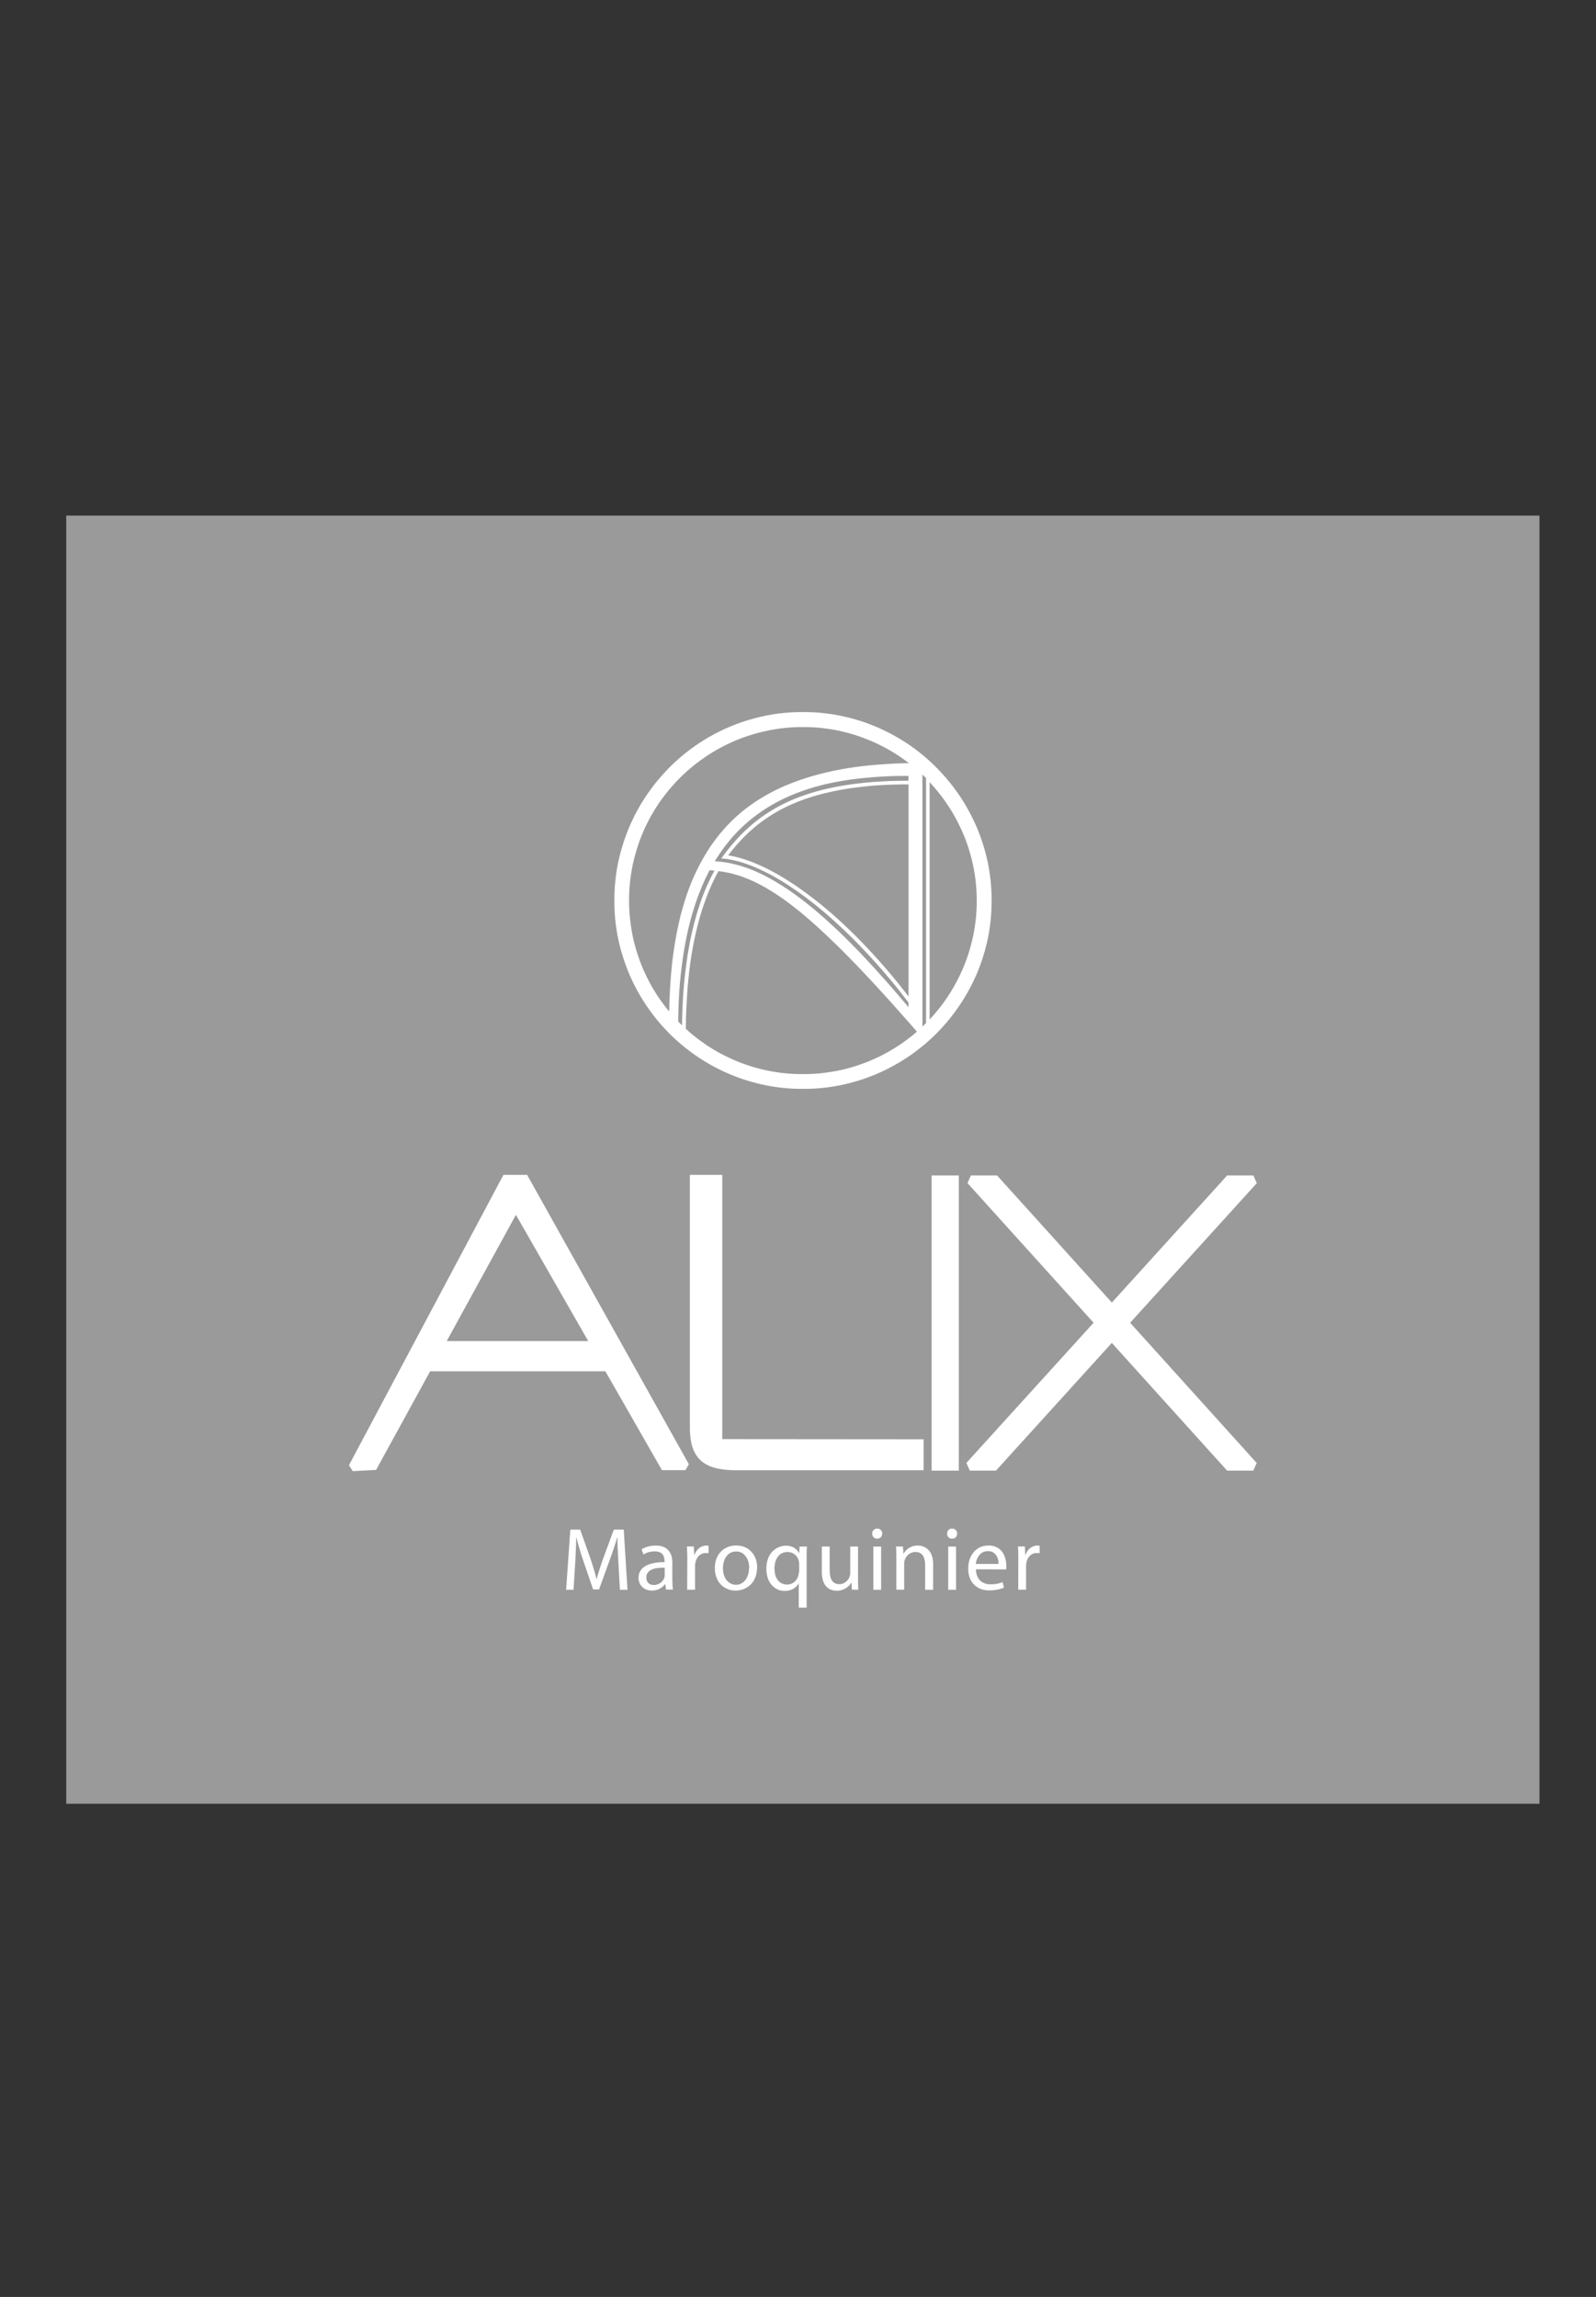
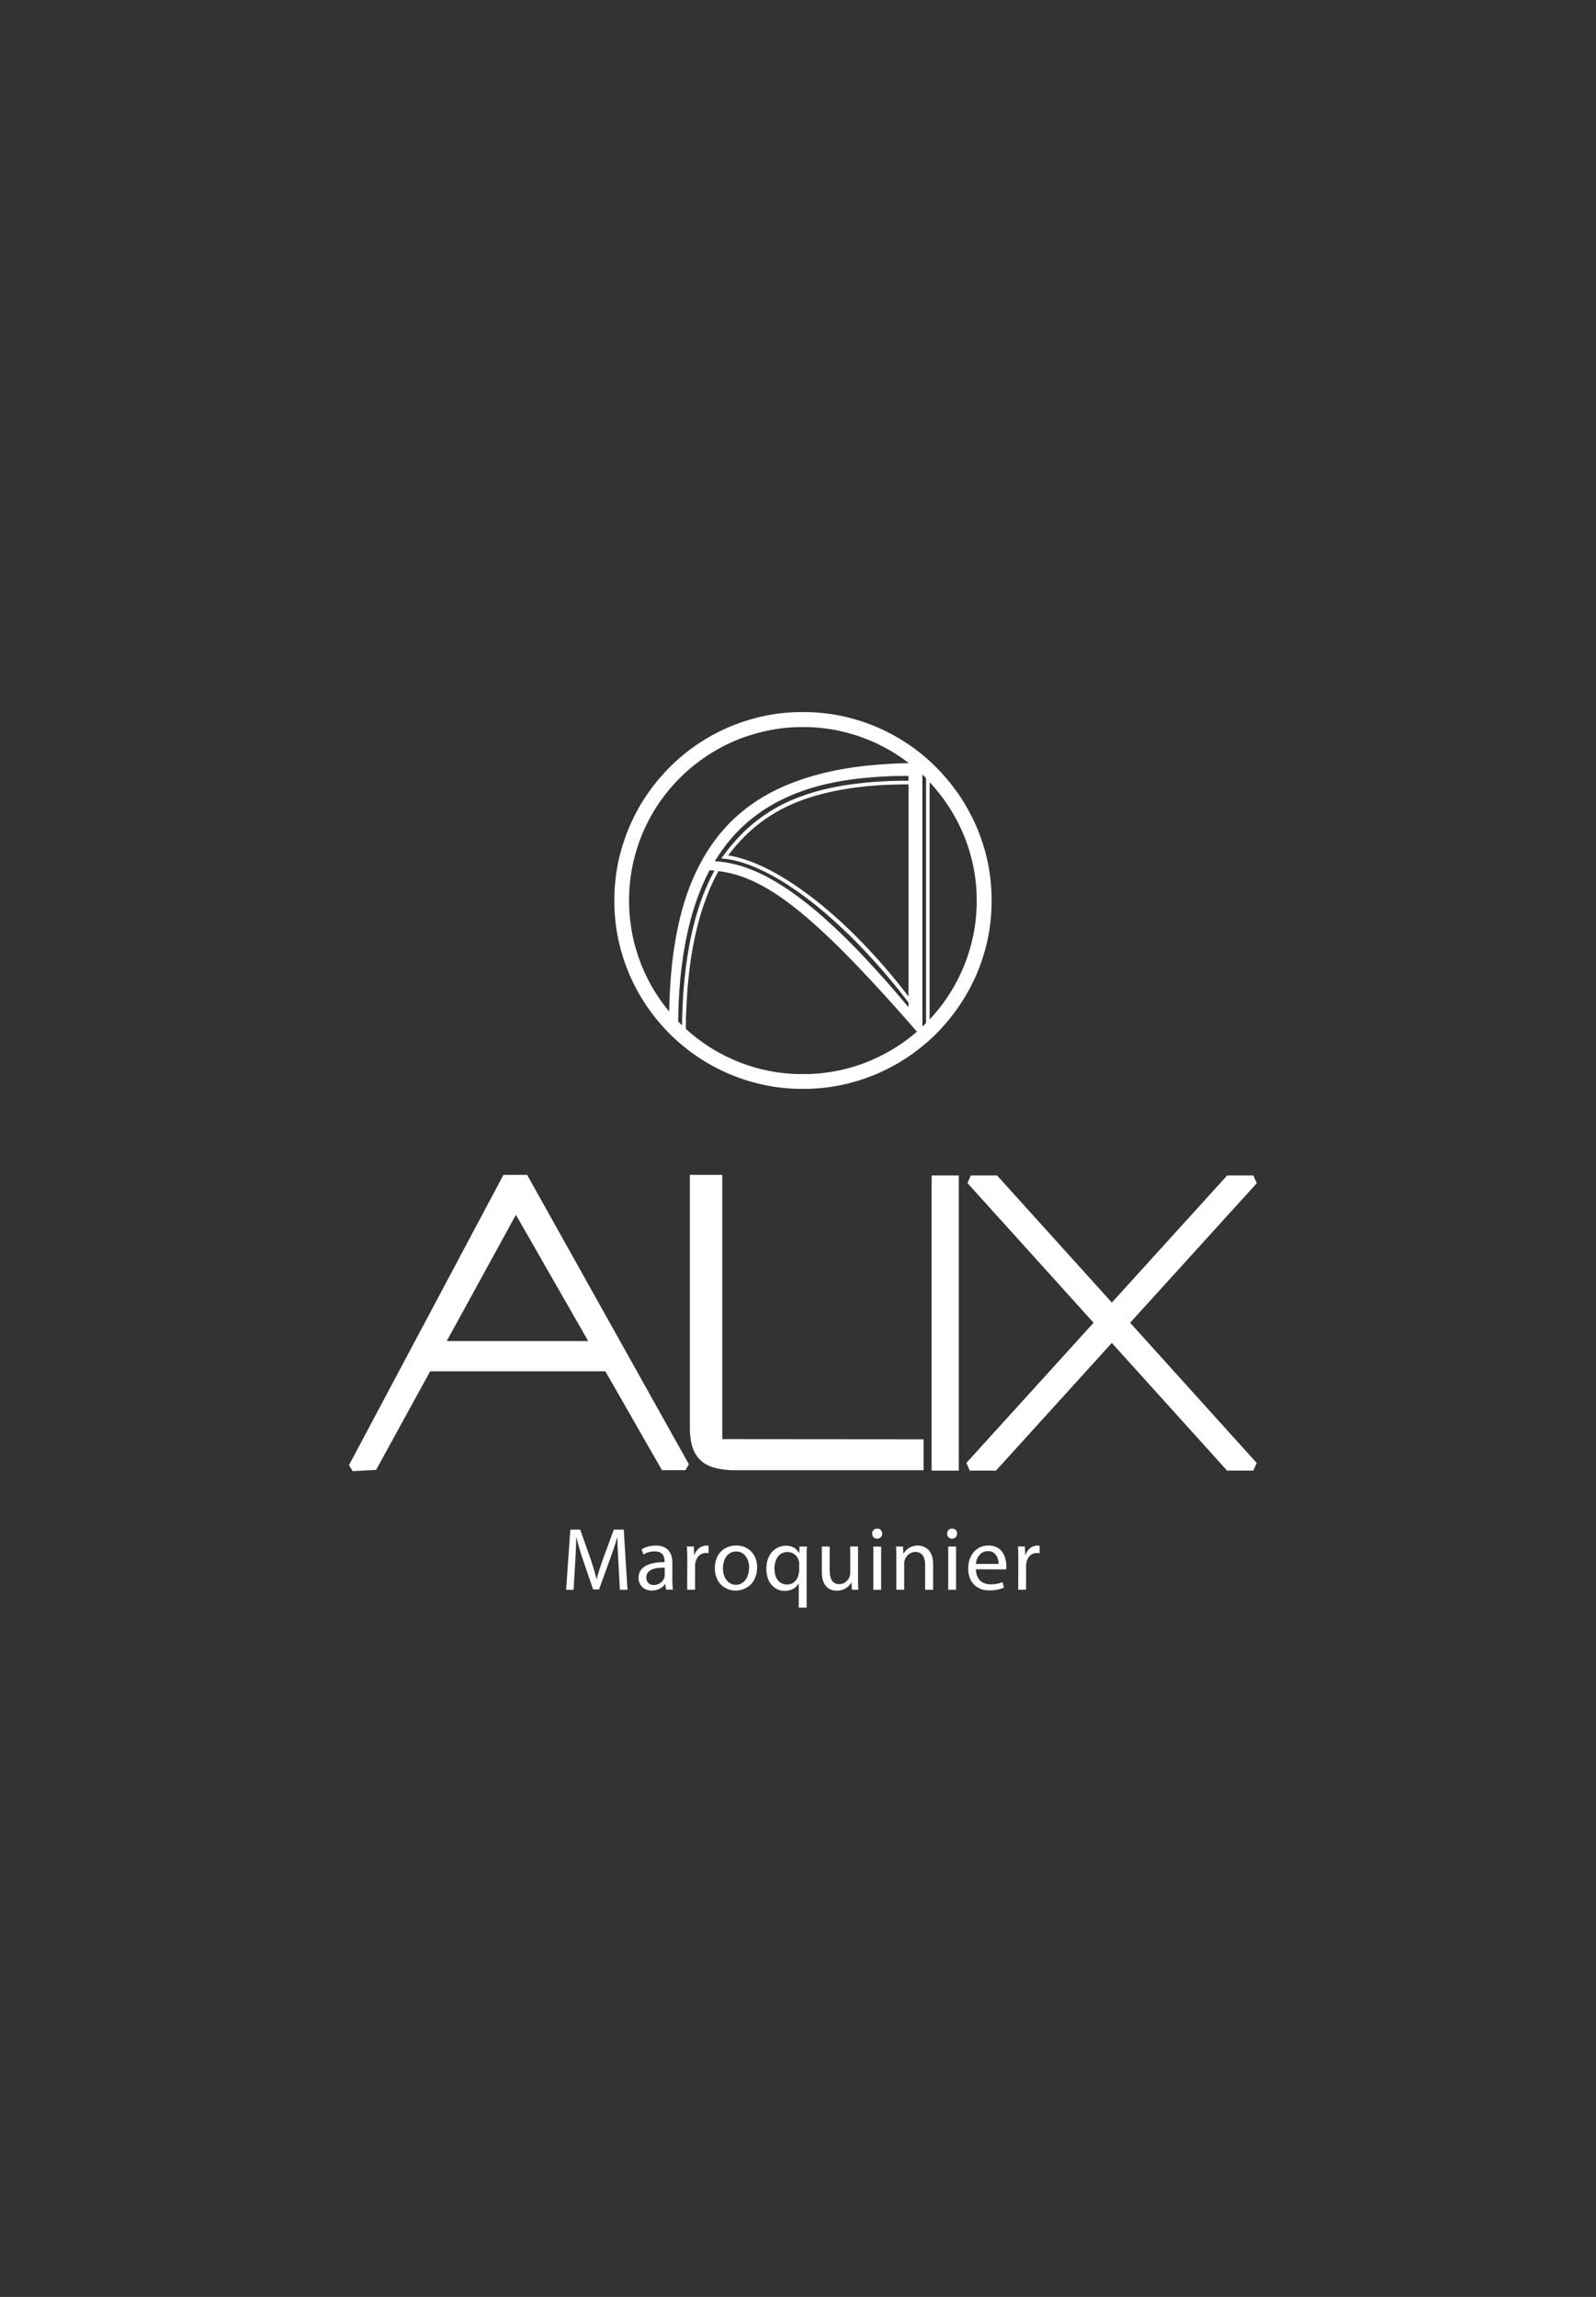
<svg xmlns="http://www.w3.org/2000/svg" id="Calque_1" viewBox="0 0 277.8 399.69">
  <rect x="0" y="0" width="277.8" height="399.69" fill="#333333" stroke="none" />
  <defs>
    <style>      .st0 {        fill: #fff;        fill-rule: evenodd;      }      .st1 {        fill: #9b9a9a;      }    </style>
  </defs>
-   <rect class="st1" x="11.53" y="89.72" width="256.43" height="224.15" />
  <path class="st0" d="M180.96,270.26v-1.27l-.12-.03h-.12s-.13-.02-.13-.02h-.21s-.21.05-.21.05l-.2.05-.19.07-.19.09-.18.11-.17.13-.16.15-.14.17-.13.18-.12.2-.1.21-.09.22h-.05l-.06-1.47h-1.2l.02.35.02.37v.38s.02.4.02.4v.42s0,.43,0,.43l-.02,5.17h1.37v-4.23s.02-.22.02-.22l.03-.21.04-.19.05-.19.07-.18.08-.17.09-.16.1-.15.12-.14.12-.12.13-.11.15-.09.15-.08.16-.06.18-.04.18-.03h.19s.13,0,.13,0h.12s.12.01.12.01h.12ZM173.83,272.14h-3.98l.02-.14.02-.14.03-.14.04-.14.05-.15.05-.14.07-.14.07-.14.08-.14.09-.13.1-.13.1-.12.11-.11.12-.1.14-.09.14-.08.15-.07.16-.05.17-.04.19-.03h.19s.2,0,.2,0l.18.02.17.04.16.05.14.07.14.08.12.09.11.1.1.11.1.11.08.12.07.13.07.13.05.13.05.13.04.14.03.13.02.13.02.13v.13s.02.12.02.12v.12ZM175.15,272.47v-.15s0-.16,0-.16v-.16s-.04-.16-.04-.16l-.02-.17-.03-.17-.04-.17-.05-.17-.05-.17-.06-.17-.07-.17-.08-.16-.09-.16-.09-.16-.1-.15-.12-.14-.12-.13-.14-.13-.14-.12-.16-.11-.17-.1-.18-.09-.19-.08-.2-.07-.22-.05-.23-.04-.24-.02h-.26s-.27,0-.27,0l-.26.03-.25.04-.24.06-.23.08-.23.09-.21.11-.2.13-.19.13-.18.15-.17.16-.16.18-.15.19-.13.2-.13.21-.11.22-.1.23-.09.24-.07.25-.06.26-.04.26-.04.27-.02.28v.28s0,.3,0,.3l.03.29.04.28.06.27.08.26.09.25.1.24.13.23.14.21.15.2.17.19.18.17.19.16.21.14.22.13.23.12.25.1.26.08.28.06.28.04.3.03h.31s.32,0,.32,0l.3-.02.28-.03.26-.04.25-.04.23-.05.21-.06.19-.06.18-.06.16-.06.14-.06-.25-.96-.14.06-.15.05-.15.05-.16.05-.17.04-.19.04-.19.03-.21.03-.22.02h-.24s-.25.02-.25.02h-.2s-.19-.02-.19-.02l-.18-.03-.18-.04-.18-.05-.17-.06-.17-.07-.16-.08-.15-.1-.14-.11-.13-.12-.12-.13-.11-.15-.1-.16-.09-.17-.08-.19-.07-.2-.06-.21-.04-.23-.03-.24v-.26s5.25.02,5.25.02l.02-.1v-.12s.02-.13.02-.13v-.15s0-.16,0-.16ZM166.6,266.86v-.13s-.03-.12-.03-.12l-.04-.12-.06-.11-.07-.1-.08-.08-.1-.07-.1-.06-.12-.05-.13-.03h-.14s-.14,0-.14,0l-.13.03-.12.05-.11.06-.1.07-.08.08-.07.1-.05.11-.04.12-.03.12v.13s0,.13,0,.13l.02.12.04.12.05.11.07.1.09.09.09.08.1.06.12.04.13.03h.14s.02,0,.02,0h.14s.13-.04.13-.04l.13-.04.11-.06.09-.08.08-.09.07-.1.05-.11.04-.12.02-.12v-.13ZM166.41,269.12h-1.36v7.52h1.36v-7.52ZM162.42,276.64v-4.77s-.03-.26-.03-.26l-.03-.25-.04-.23-.05-.22-.07-.2-.07-.19-.08-.18-.09-.16-.1-.15-.1-.14-.11-.13-.11-.12-.12-.11-.12-.09-.13-.09-.13-.08-.13-.07-.13-.06-.13-.05-.14-.04-.13-.04-.13-.03-.13-.02h-.13s-.12-.02-.12-.02h-.12s-.24,0-.24,0l-.23.03-.22.04-.21.06-.2.07-.19.09-.18.1-.17.1-.15.11-.14.12-.13.13-.12.13-.11.14-.09.14-.08.14h-.04l-.09-1.23h-1.2l.02.27v.27s.02.28.02.28v.28s.01.29.01.29v.31s0,.33,0,.33v5.48h1.37v-4.67s.01-.14.01-.14l.02-.13.03-.12.04-.11.06-.16.07-.16.09-.15.1-.14.11-.14.12-.12.13-.11.14-.1.15-.09.16-.08.17-.06.17-.05.18-.03h.19s.19,0,.19,0l.18.02.17.04.15.06.14.07.13.08.12.09.11.11.09.12.09.13.08.14.06.15.05.16.04.16.04.17.03.18.02.18v.19s.02.19.02.19v4.34h1.36ZM153.37,269.12h-1.36v7.52h1.36v-7.52ZM153.56,266.86v-.13s-.04-.12-.04-.12l-.04-.12-.05-.11-.07-.1-.09-.08-.09-.07-.1-.06-.12-.05-.13-.03h-.14s-.14,0-.14,0l-.13.03-.12.05-.11.06-.09.07-.09.08-.07.1-.06.11-.04.12-.02.12v.13s0,.13,0,.13l.02.12.04.12.05.11.07.1.09.09.09.08.1.06.12.04.13.03h.13s.02,0,.02,0h.14s.14-.04.14-.04l.12-.04.11-.06.09-.08.08-.09.07-.1.05-.11.04-.12.03-.12v-.13ZM149.4,276.64l-.02-.37-.02-.39v-.41s-.01-.43-.01-.43v-.46s0-5.47,0-5.47h-1.36v4.79s-.04.18-.04.18l-.04.17-.05.15-.06.14-.07.13-.08.13-.09.12-.1.12-.12.11-.13.11-.13.1-.14.09-.15.07-.17.06-.17.04-.18.03h-.19s-.19,0-.19,0l-.17-.03-.16-.04-.15-.05-.14-.07-.12-.08-.12-.09-.1-.11-.1-.12-.08-.13-.08-.15-.06-.15-.05-.17-.04-.18-.04-.19-.03-.2-.02-.21v-.21s-.02-.22-.02-.22v-4.14h-1.36v4.69s.02.28.02.28l.03.26.04.25.05.23.06.21.07.2.08.19.09.17.09.16.1.14.11.13.11.12.12.11.12.1.13.09.13.08.14.06.14.06.14.04.14.04.14.03.14.02.14.02h.14s.14.01.14.01h.25s.23-.04.23-.04l.22-.04.21-.06.19-.07.19-.08.18-.09.16-.1.15-.11.14-.11.13-.11.12-.12.1-.12.09-.12.08-.12.07-.12h.04l.08,1.23h1.21ZM139.04,273.58v.13s-.02.13-.02.13l-.02.14-.03.13-.03.12-.08.21-.09.2-.11.18-.12.17-.13.15-.14.13-.15.12-.17.1-.18.08-.18.07-.19.05-.19.03h-.2s-.21,0-.21,0l-.19-.03-.19-.04-.18-.06-.17-.07-.16-.08-.14-.1-.14-.11-.13-.13-.11-.13-.1-.14-.09-.16-.09-.16-.08-.17-.06-.18-.05-.19-.04-.19-.03-.2-.03-.21v-.21s-.02-.21-.02-.21v-.27s.03-.25.03-.25l.04-.24.04-.23.06-.23.08-.21.08-.2.1-.19.11-.17.12-.17.14-.15.14-.13.16-.11.17-.1.18-.08.19-.07.2-.05.21-.03h.22s.2,0,.2,0l.19.03.19.04.18.06.16.08.16.09.14.1.14.11.12.12.11.13.1.14.09.15.08.16.06.16.05.17.03.13.02.14v.15s.01.15.01.15v1.41ZM140.48,269.12h-1.31l-.05,1.13h-.03l-.09-.15-.1-.15-.11-.14-.12-.13-.13-.12-.15-.12-.16-.11-.17-.09-.18-.08-.19-.07-.21-.05-.22-.04-.23-.03h-.24s-.19,0-.19,0l-.18.02-.19.03-.19.04-.18.05-.18.06-.18.07-.18.09-.18.1-.17.11-.16.12-.17.13-.15.14-.15.16-.14.17-.13.19-.12.2-.11.21-.1.22-.09.24-.08.25-.06.26-.05.28-.04.29-.02.31v.32s0,.32,0,.32l.03.31.05.3.06.29.08.28.09.26.11.25.12.24.14.22.16.2.16.19.18.17.19.16.19.14.21.12.22.11.22.09.23.07.24.05.24.03h.25s.25,0,.25,0l.24-.03.23-.04.22-.06.21-.07.19-.08.19-.1.17-.11.16-.12.14-.12.13-.14.12-.14.1-.15.09-.15h.02v4.22h1.37v-9.27s.01-.35.01-.35v-.33s.03-.32.03-.32l.02-.31ZM130.37,272.85v.26s-.03.26-.03.26l-.04.25-.05.24-.07.22-.08.21-.09.21-.1.19-.12.18-.13.16-.14.15-.15.13-.16.12-.17.1-.18.09-.18.07-.19.04-.2.03h-.2s0,0,0,0h-.2s-.2-.04-.2-.04l-.19-.04-.19-.07-.17-.09-.17-.1-.16-.12-.15-.13-.14-.15-.12-.16-.12-.17-.1-.19-.09-.2-.08-.21-.06-.22-.05-.23-.04-.24-.02-.25v-.26s0-.2,0-.2v-.19s.04-.19.04-.19l.03-.19.04-.19.05-.19.06-.18.06-.18.08-.17.09-.16.1-.16.11-.14.12-.14.13-.12.14-.12.15-.1.16-.09.17-.07.18-.06.19-.04.2-.03h.21s.21,0,.21,0l.19.03.19.04.17.06.16.07.15.09.14.1.13.11.13.12.11.13.11.14.09.14.09.15.08.16.07.16.06.17.05.17.04.17.03.17.03.17.02.17v.17s.01.17.01.17ZM131.79,272.8v-.31s-.03-.3-.03-.3l-.05-.29-.06-.28-.08-.27-.09-.25-.11-.24-.13-.23-.14-.22-.16-.21-.16-.19-.19-.18-.19-.17-.21-.15-.22-.13-.23-.12-.24-.1-.25-.08-.26-.06-.27-.05-.28-.03h-.29s-.27,0-.27,0l-.26.02-.26.04-.25.05-.24.08-.23.09-.23.1-.22.12-.21.13-.2.15-.18.16-.18.18-.17.19-.15.2-.13.22-.13.24-.11.25-.09.26-.08.27-.06.29-.04.3-.03.31v.32s0,.3,0,.3l.03.29.05.29.06.27.08.26.09.25.1.24.12.23.13.21.14.2.16.19.17.17.18.16.19.14.2.13.21.12.22.11.23.09.23.08.24.06.25.04.25.03h.26s.02,0,.02,0h.2s.2-.02.2-.02l.2-.02.2-.04.2-.05.2-.06.19-.07.19-.08.19-.09.18-.1.18-.11.17-.12.16-.14.16-.14.15-.16.14-.17.13-.18.12-.19.11-.2.1-.22.09-.22.08-.24.07-.25.05-.27.04-.28.03-.29v-.3ZM123.34,270.26v-1.27l-.12-.03h-.12s-.13-.02-.13-.02h-.21s-.2.05-.2.05l-.2.05-.19.07-.19.09-.18.11-.17.13-.16.15-.14.17-.14.18-.12.2-.1.21-.09.22h-.05l-.06-1.47h-1.2l.02.35v.37s.03.38.03.38v.4s.01.42.01.42v.43l-.02,5.17h1.37v-4.23s.02-.22.02-.22l.02-.21.05-.19.06-.19.07-.18.08-.17.09-.16.1-.15.12-.14.13-.12.14-.11.14-.09.16-.08.16-.06.17-.04.18-.03h.19s.17,0,.17,0h.16s.15.02.15.02ZM115.69,274.11v.14s-.02.15-.02.15l-.04.14-.05.14-.07.13-.08.13-.09.13-.1.12-.12.12-.13.1-.14.09-.15.09-.16.07-.18.06-.18.05-.2.03h-.21s-.14,0-.14,0l-.13-.02-.13-.03-.12-.04-.12-.05-.11-.06-.1-.08-.09-.09-.09-.1-.07-.11-.06-.12-.05-.14-.04-.14-.02-.16v-.17s0-.18,0-.18l.03-.17.04-.15.06-.14.07-.13.09-.12.1-.11.11-.1.12-.09.13-.08.14-.07.14-.07.16-.06.16-.05.17-.04.18-.04.18-.03.19-.02.18-.02h.19s.19-.02.19-.02h.19s.19,0,.19,0h.19v1.31ZM117.14,276.64l-.04-.27-.03-.29-.02-.3v-.31s-.02-.32-.02-.32v-.33s0-2.8,0-2.8v-.35s-.02-.17-.02-.17l-.02-.17-.02-.17-.04-.17-.04-.17-.05-.16-.05-.16-.07-.15-.08-.15-.08-.14-.1-.14-.1-.13-.12-.12-.12-.11-.14-.11-.15-.1-.16-.09-.18-.08-.18-.07-.2-.06-.21-.05-.23-.03-.25-.02h-.26s-.28,0-.28,0l-.28.02-.28.04-.27.05-.26.06-.25.07-.23.09-.23.1-.21.1-.19.11.32.91.2-.12.23-.11.23-.1.25-.08.26-.06.26-.04.27-.03h.27s.2,0,.2,0l.18.02.17.03.16.04.14.05.13.06.11.07.1.08.09.09.08.09.07.09.06.1.05.1.04.1.03.11.03.11.02.1v.1s.03.1.03.1v.1s.01.09.01.09v.24h-.38s-.36.02-.36.02l-.34.02-.33.04-.31.05-.29.06-.28.07-.27.08-.25.09-.23.1-.22.11-.2.12-.18.13-.17.14-.15.15-.13.17-.12.17-.1.18-.08.19-.06.2-.04.21-.03.23v.23s0,.17,0,.17l.02.17.03.17.05.17.05.16.07.16.09.15.1.14.11.14.12.13.13.12.15.11.16.1.18.09.18.07.2.06.21.04.22.03h.23s.24,0,.24,0l.23-.03.23-.04.21-.05.2-.07.19-.09.18-.1.17-.1.16-.12.14-.12.13-.13.12-.13.1-.13h.05l.13.95h1.23ZM109.22,276.64l-.65-10.47h-1.73l-1.86,5.06-.2.55-.18.54-.17.52-.16.5-.15.49-.14.47-.12.46h-.03l-.12-.47-.13-.48-.14-.49-.15-.5-.16-.52-.17-.53-.18-.54-1.79-5.06h-1.72l-.73,10.47h1.29l.28-4.49.03-.44.02-.44.02-.44.02-.45.02-.44.02-.43.02-.43.02-.42v-.4s.02-.38.02-.38v-.37h.04l.13.54.14.55.16.57.17.58.18.6.2.61.21.63,1.71,4.99h1.03l1.84-5.08.22-.61.21-.6.2-.58.19-.57.18-.55.17-.54.16-.53h.04v.33s0,.35,0,.35v.37s.02.38.02.38v.38s.03.39.03.39l.02.4.02.39.02.4.02.39.02.38.02.37.25,4.59h1.33ZM124.35,151.51l-.37.7-.36.71-.34.72-.33.73-.31.75-.3.75-.28.76-.26.77-.26.78-.24.78-.23.79-.21.79-.2.8-.19.8-.18.8-.17.8-.15.81-.14.81-.14.81-.12.81-.11.8-.1.8-.1.8-.09.79-.08.79-.07.78-.06.78-.05.77-.05.76-.04.76-.03.74-.03.73-.02.72-.02.71v.7s-.35-.33-.35-.33l-.33-.34.02-1.1.03-1.08.04-1.06.05-1.05.06-1.03.08-1.01.09-.99.1-.97.11-.96.12-.94.13-.93.14-.91.15-.89.16-.88.17-.86.18-.84.19-.83.2-.81.21-.8.22-.78.23-.76.24-.75.24-.73.26-.72.27-.71.28-.69.28-.68.29-.66.3-.64.31-.63.32-.62.84.06ZM158.13,175.26l-.78-.93-.77-.9-.76-.89-.75-.87-.75-.85-.74-.83-.73-.81-.72-.79-.71-.77-.7-.76-.7-.74-.69-.72-.68-.7-.67-.68-.67-.67-.66-.65-.66-.63-.65-.61-.64-.59-.63-.58-.62-.56-.62-.54-.61-.53-.61-.51-.6-.49-.6-.48-.59-.46-.58-.44-.58-.43-.57-.41-.56-.4-.56-.38-.56-.36-.55-.35-.55-.34-.54-.32-.54-.31-.53-.29-.52-.28-.52-.26-.51-.24-.51-.23-.51-.22-.51-.2-.5-.19-.49-.17-.49-.16-.49-.15-.49-.13-.48-.12-.48-.11-.47-.09-.47-.08-.47-.07-.46-.05-.46-.04-.46-.03.41-.65.42-.63.42-.62.44-.6.45-.58.46-.57.47-.55.48-.53.49-.51.5-.5.51-.48.52-.47.53-.45.54-.43.55-.42.56-.41.56-.39.58-.38.59-.36.59-.35.6-.34.61-.32.62-.31.63-.29.64-.28.64-.27.66-.26.66-.24.66-.23.67-.22.68-.21.69-.19.7-.19.7-.17.71-.16.72-.15.72-.14.73-.13.74-.12.74-.11.75-.1.75-.09.76-.08.76-.07.77-.07.77-.06.78-.05.79-.04.79-.04.79-.02.8-.02h.8s.81-.01.81-.01v.84h-.95s-.93.02-.93.02l-.91.02-.89.03-.88.05-.85.05-.84.06-.81.07-.8.08-.79.09-.77.09-.75.1-.73.11-.72.12-.7.13-.69.13-.67.14-.66.15-.65.15-.63.17-.62.17-.6.18-.58.18-.57.19-.56.2-.55.2-.53.21-.52.21-.51.22-.5.23-.48.23-.47.24-.46.24-.45.25-.44.25-.43.26-.42.26-.41.27-.4.27-.39.27-.38.28-.37.28-.37.29-.36.29-.35.29-.34.3-.33.3-.33.3-.32.3-.31.31-.31.31-.29.31-.29.31-.28.32-.28.32-.28.32-.27.32-.26.32-.26.32-.25.33-.25.33-.24.33-.34.45.56.06.5.06.51.09.52.1.53.12.53.14.54.16.55.18.55.2.56.22.57.23.57.25.58.27.59.28.59.3.6.32.6.34.61.35.61.37.62.39.62.4.62.42.63.43.63.45.64.46.64.48.64.49.65.51.65.53.65.54.65.55.65.57.65.58.65.6.66.61.66.62.66.63.65.65.66.66.65.67.66.69.65.69.65.71.66.72.65.73.65.74.64.76.65.76.64.77.64.79.63.8.63.81.63.82h.01s0,.83,0,.83ZM158.24,132.79l-.92.02-.9.03-.89.04-.89.05-.88.06-.86.06-.86.07-.84.08-.84.09-.83.1-.82.11-.81.12-.8.13-.79.14-.78.15-.77.16-.76.17-.75.18-.75.19-.73.2-.72.21-.71.22-.71.23-.69.24-.69.25-.67.26-.66.27-.66.28-.65.3-.63.3-.62.32-.62.33-.6.34-.59.35-.58.36-.57.37-.56.39-.56.4-.54.41-.53.42-.52.44-.51.45-.5.46-.49.48-.48.49-.46.5-.46.52-.45.53-.44.54-.42.56-.42.57-.41.58-.39.6-.38.61-.37.62-.36.64-.35.65-.34.66-.33.68-.32.69-.31.71-.3.72-.28.74-.28.76-.26.77-.25.79-.24.8-.23.82-.22.83-.2.85-.19.86-.19.88-.17.89-.16.91-.15.93-.14.94-.13.96-.12.98-.1.99-.09,1.01-.08,1.03-.07,1.04-.06,1.06-.05,1.08-.03,1.1-.03,1.11-.46-.57-.45-.58-.43-.59-.42-.6-.41-.61-.39-.62-.38-.63-.36-.64-.34-.65-.33-.66-.32-.67-.3-.68-.28-.69-.26-.69-.25-.7-.23-.71-.22-.72-.2-.72-.18-.73-.16-.74-.14-.74-.12-.75-.11-.76-.09-.76-.07-.77-.05-.77-.03-.78v-.78s0-.79,0-.79l.03-.79.05-.78.07-.77.09-.77.11-.77.13-.76.14-.75.17-.75.19-.74.2-.73.22-.72.23-.72.25-.71.28-.7.28-.69.3-.68.33-.67.33-.66.35-.66.37-.64.38-.64.4-.62.41-.61.43-.6.44-.59.46-.58.47-.57.48-.56.5-.55.51-.53.52-.52.53-.51.55-.49.56-.48.57-.47.58-.45.6-.44.6-.43.61-.41.63-.4.64-.38.64-.37.66-.35.66-.33.67-.32.68-.3.69-.29.7-.27.71-.25.72-.23.72-.22.73-.2.74-.18.75-.17.75-.15.76-.13.76-.11.77-.09.78-.07.78-.05.79-.03h.79s.8,0,.8,0l.79.03.79.05.78.07.78.09.77.11.77.13.76.15.75.17.75.19.74.21.73.22.72.24.71.26.71.28.7.29.69.31.68.33.67.34.66.36.65.37.64.39.63.41.62.42.61.44.6.45ZM158.13,173.38l-.64-.82-.64-.81-.64-.8-.65-.79-.65-.78-.65-.76-.65-.76-.66-.74-.66-.73-.66-.72-.66-.71-.66-.69-.66-.68-.66-.67-.67-.66-.66-.64-.66-.63-.67-.62-.66-.6-.66-.59-.66-.57-.66-.56-.66-.55-.66-.53-.66-.52-.66-.5-.65-.49-.65-.47-.64-.46-.64-.44-.64-.42-.63-.41-.63-.39-.62-.38-.62-.36-.62-.34-.61-.33-.61-.31-.6-.29-.59-.27-.59-.26-.58-.24-.57-.22-.57-.2-.56-.18-.55-.17-.55-.15-.54-.13-.53-.11-.52-.09.25-.32.25-.32.25-.31.26-.31.26-.31.27-.31.28-.31.28-.31.29-.31.29-.3.3-.3.3-.3.32-.29.32-.29.33-.29.33-.29.34-.28.35-.28.36-.28.37-.27.37-.27.39-.26.39-.26.41-.26.41-.25.42-.25.43-.25.44-.24.46-.23.47-.23.47-.22.49-.22.5-.21.51-.21.52-.2.54-.2.55-.19.56-.18.57-.18.59-.17.61-.16.62-.16.63-.15.65-.15.66-.14.67-.13.69-.12.7-.12.72-.11.74-.1.75-.09.77-.09.79-.08.8-.07.82-.06.84-.05.85-.04.87-.03.89-.02.91-.02h.93s0,36.9,0,36.9ZM159.59,179.52l-.57.49-.59.47-.6.46-.61.44-.62.43-.64.41-.65.4-.65.38-.67.37-.67.35-.69.33-.7.32-.7.3-.71.28-.72.26-.73.25-.74.23-.75.21-.75.19-.76.17-.77.15-.78.13-.78.11-.79.1-.79.07-.8.05-.8.03h-.81s-.81,0-.81,0l-.8-.03-.8-.05-.79-.07-.79-.09-.78-.12-.78-.13-.76-.15-.76-.17-.75-.19-.75-.21-.74-.23-.73-.25-.72-.26-.71-.28-.7-.3-.7-.32-.68-.33-.68-.35-.66-.36-.66-.38-.64-.4-.63-.41-.62-.43-.61-.44-.6-.46-.59-.47-.57-.49-.56-.5v-.69s.02-.7.02-.7v-.71s.04-.72.04-.72l.03-.73.04-.74.04-.75.04-.76.05-.77.06-.77.07-.78.08-.78.09-.79.09-.8.1-.8.11-.8.13-.8.14-.8.14-.8.16-.8.17-.8.18-.8.19-.8.2-.79.22-.79.23-.78.24-.78.26-.77.27-.76.28-.76.3-.75.31-.74.33-.73.34-.71.36-.71.37-.69.35.05.35.05.35.06.36.07.35.07.35.08.36.09.36.1.36.1.36.11.36.12.36.13.37.14.37.15.37.15.37.16.37.17.38.18.38.19.39.2.39.21.4.22.4.23.4.24.41.25.41.26.42.27.42.28.42.29.43.3.43.31.44.33.45.34.45.35.46.36.46.37.47.38.47.4.48.41.49.42.49.44.51.45.51.46.51.47.52.49.53.5.54.51.55.53.56.54.57.56.57.57.58.59.59.6.6.62.61.63.62.65.62.66.64.68.65.69.65.71.67.73.68.74.69.76.7.77.7.79.72.81.73.82.75.84.75.86.76.88ZM161.19,178.02l-.32.31-.32.3v-43.85l.32.3.32.31v42.64ZM170.01,156.71v.8s-.04.79-.04.79l-.05.79-.07.78-.09.77-.11.77-.13.76-.15.76-.17.75-.19.74-.2.73-.22.73-.24.72-.25.71-.28.7-.29.69-.31.69-.33.68-.34.67-.36.66-.37.65-.39.64-.4.63-.42.62-.43.61-.45.59-.46.58-.47.57-.49.56-.5.55v-41.29l.5.55.49.56.47.57.46.58.45.59.43.61.42.62.4.62.39.64.37.65.36.66.34.67.33.68.31.68.29.69.28.7.25.71.24.72.22.72.2.73.19.74.17.75.15.75.13.76.11.77.09.77.07.78.05.78.03.79v.8ZM172.6,156.71v-.83s-.04-.83-.04-.83l-.05-.82-.07-.82-.09-.81-.11-.81-.13-.8-.15-.79-.17-.78-.19-.78-.21-.77-.23-.76-.24-.76-.26-.75-.28-.74-.29-.73-.32-.72-.33-.71-.35-.71-.36-.69-.38-.69-.39-.68-.41-.66-.42-.65-.44-.64-.46-.63-.46-.62-.48-.61-.5-.6-.51-.58-.52-.58-.53-.56-.55-.55-.56-.54-.57-.52-.59-.51-.6-.5-.61-.48-.62-.47-.63-.45-.65-.44-.66-.42-.66-.41-.68-.39-.69-.38-.69-.36-.7-.34-.71-.33-.72-.31-.73-.29-.74-.28-.75-.26-.76-.24-.76-.22-.77-.21-.78-.19-.79-.17-.79-.15-.79-.13-.81-.11-.81-.09-.82-.07-.82-.05-.83-.03h-.83s-.84,0-.84,0l-.83.03-.82.05-.82.07-.81.09-.81.11-.8.13-.79.15-.79.17-.78.19-.77.21-.77.22-.75.24-.75.26-.74.28-.73.29-.72.31-.71.33-.7.34-.7.36-.69.38-.67.39-.67.41-.65.42-.64.44-.64.45-.62.47-.61.48-.6.5-.59.51-.57.52-.56.54-.55.55-.53.56-.52.58-.51.58-.5.6-.48.61-.46.62-.45.63-.44.64-.42.65-.41.66-.39.68-.38.69-.36.69-.34.71-.33.71-.31.72-.29.73-.28.74-.26.75-.24.76-.23.76-.21.77-.19.78-.17.78-.15.79-.13.8-.11.81-.09.81-.07.82-.05.82-.03.83v.83s0,.83,0,.83l.03.83.05.82.07.82.09.81.11.8.13.8.15.79.17.79.19.78.21.77.23.76.24.76.26.75.28.74.29.73.31.72.33.71.34.7.36.69.38.68.39.68.41.66.42.65.44.64.45.63.46.62.48.61.5.6.51.59.52.57.53.56.55.55.56.53.57.52.59.51.6.49.61.48.62.47.64.45.64.44.65.42.67.41.67.39.69.38.7.36.7.34.71.33.72.31.73.29.74.28.75.26.75.24.77.22.77.21.78.19.79.17.79.15.8.13.81.11.81.09.82.07.82.05.83.03h.84s.83,0,.83,0l.83-.03.82-.05.82-.07.81-.09.81-.11.79-.13.79-.15.79-.17.78-.19.77-.21.76-.22.76-.24.75-.26.74-.28.73-.29.72-.31.71-.33.7-.34.69-.36.69-.38.68-.39.66-.41.66-.42.65-.44.63-.45.62-.47.61-.48.6-.49.59-.51.57-.52.56-.53.55-.55.53-.56.52-.57.51-.59.5-.6.48-.61.46-.62.46-.63.44-.64.42-.65.41-.66.39-.68.38-.68.36-.69.35-.7.33-.71.32-.72.29-.73.28-.74.26-.75.24-.76.23-.76.21-.77.19-.78.17-.79.15-.79.13-.8.11-.8.09-.81.07-.82.05-.82.03-.83v-.83ZM218.75,205.88l-.59-1.34h-4.56l-20.07,22.12-19.98-22.12h-4.56l-.59,1.33,21.95,24.3-22.14,24.39.59,1.34h4.56l20.16-22.22,20.07,22.22h4.56l.59-1.33-22.03-24.4,22.06-24.3ZM166.89,204.54h-4.73v51.37h4.73v-51.37ZM160.76,255.81v-5.36l-35.04-.03v-45.98h-5.64v44.54s.01,0,.01,0l.02.39v.04l.03.29v.03l.04.37v.03l.04.31v.03s.06.32.06.32v.04s.07.3.07.3v.04s.08.3.08.3v.04h.02l.07.25h0v.05s.11.28.11.28v.04s.12.25.12.25l.02.06.12.25.02.04.13.24.04.06.14.22.03.05.16.22.04.05.18.22.05.05.15.15.05.05.21.2.04.03.2.16.06.05.23.15.05.03.23.14.05.03.28.14.05.03h0s.21.09.21.09l.05.02.3.12.04.02.31.1h.05s.27.09.27.09h.05s.35.1.35.1h.04s.32.07.32.07h.04s.34.06.34.06h.02s.39.06.39.06h.04s.41.04.41.04h.04l.32.03h.03s.48.03.48.03h.46s0,.01,0,.01h.47s32.44,0,32.44,0ZM102.37,233.35h-24.61l12.04-21.96,12.58,21.96ZM119.91,254.8l-28.16-50.36h-4.12l-.36.67-26.53,49.85.65,1.03,4.07-.21,9.41-17.16h30.5l9.85,17.2h4.09l.59-1.01Z" />
</svg>